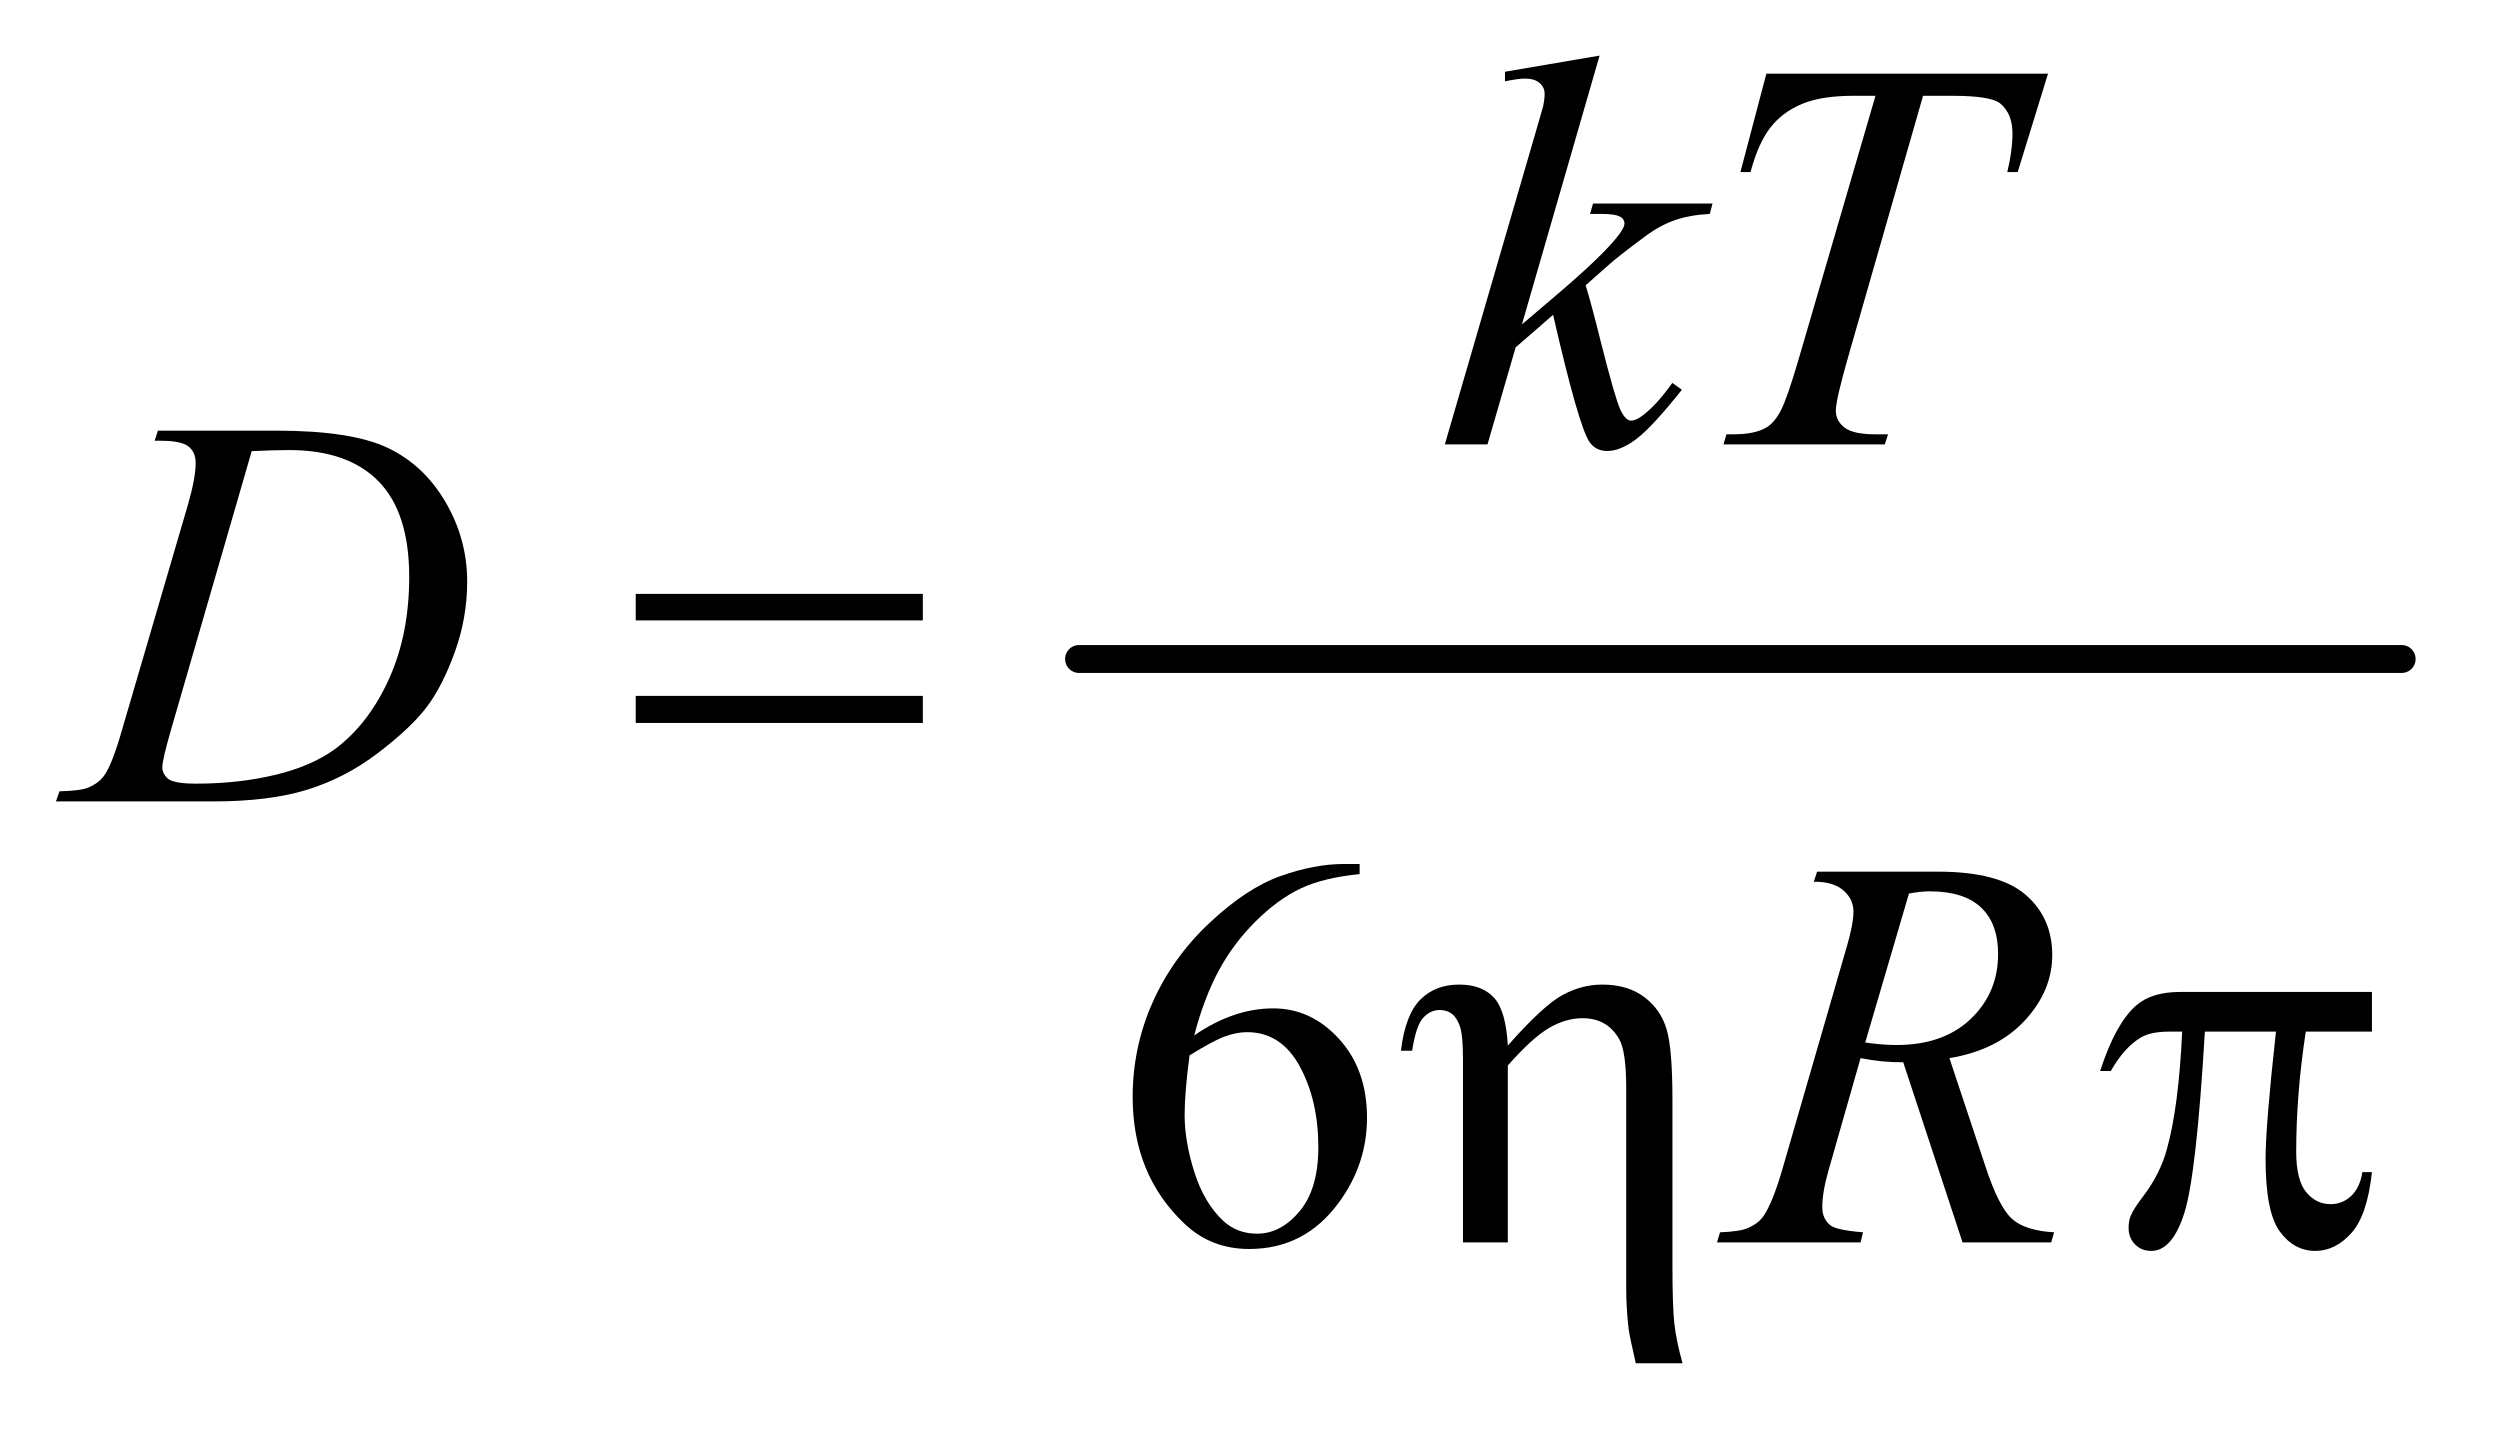
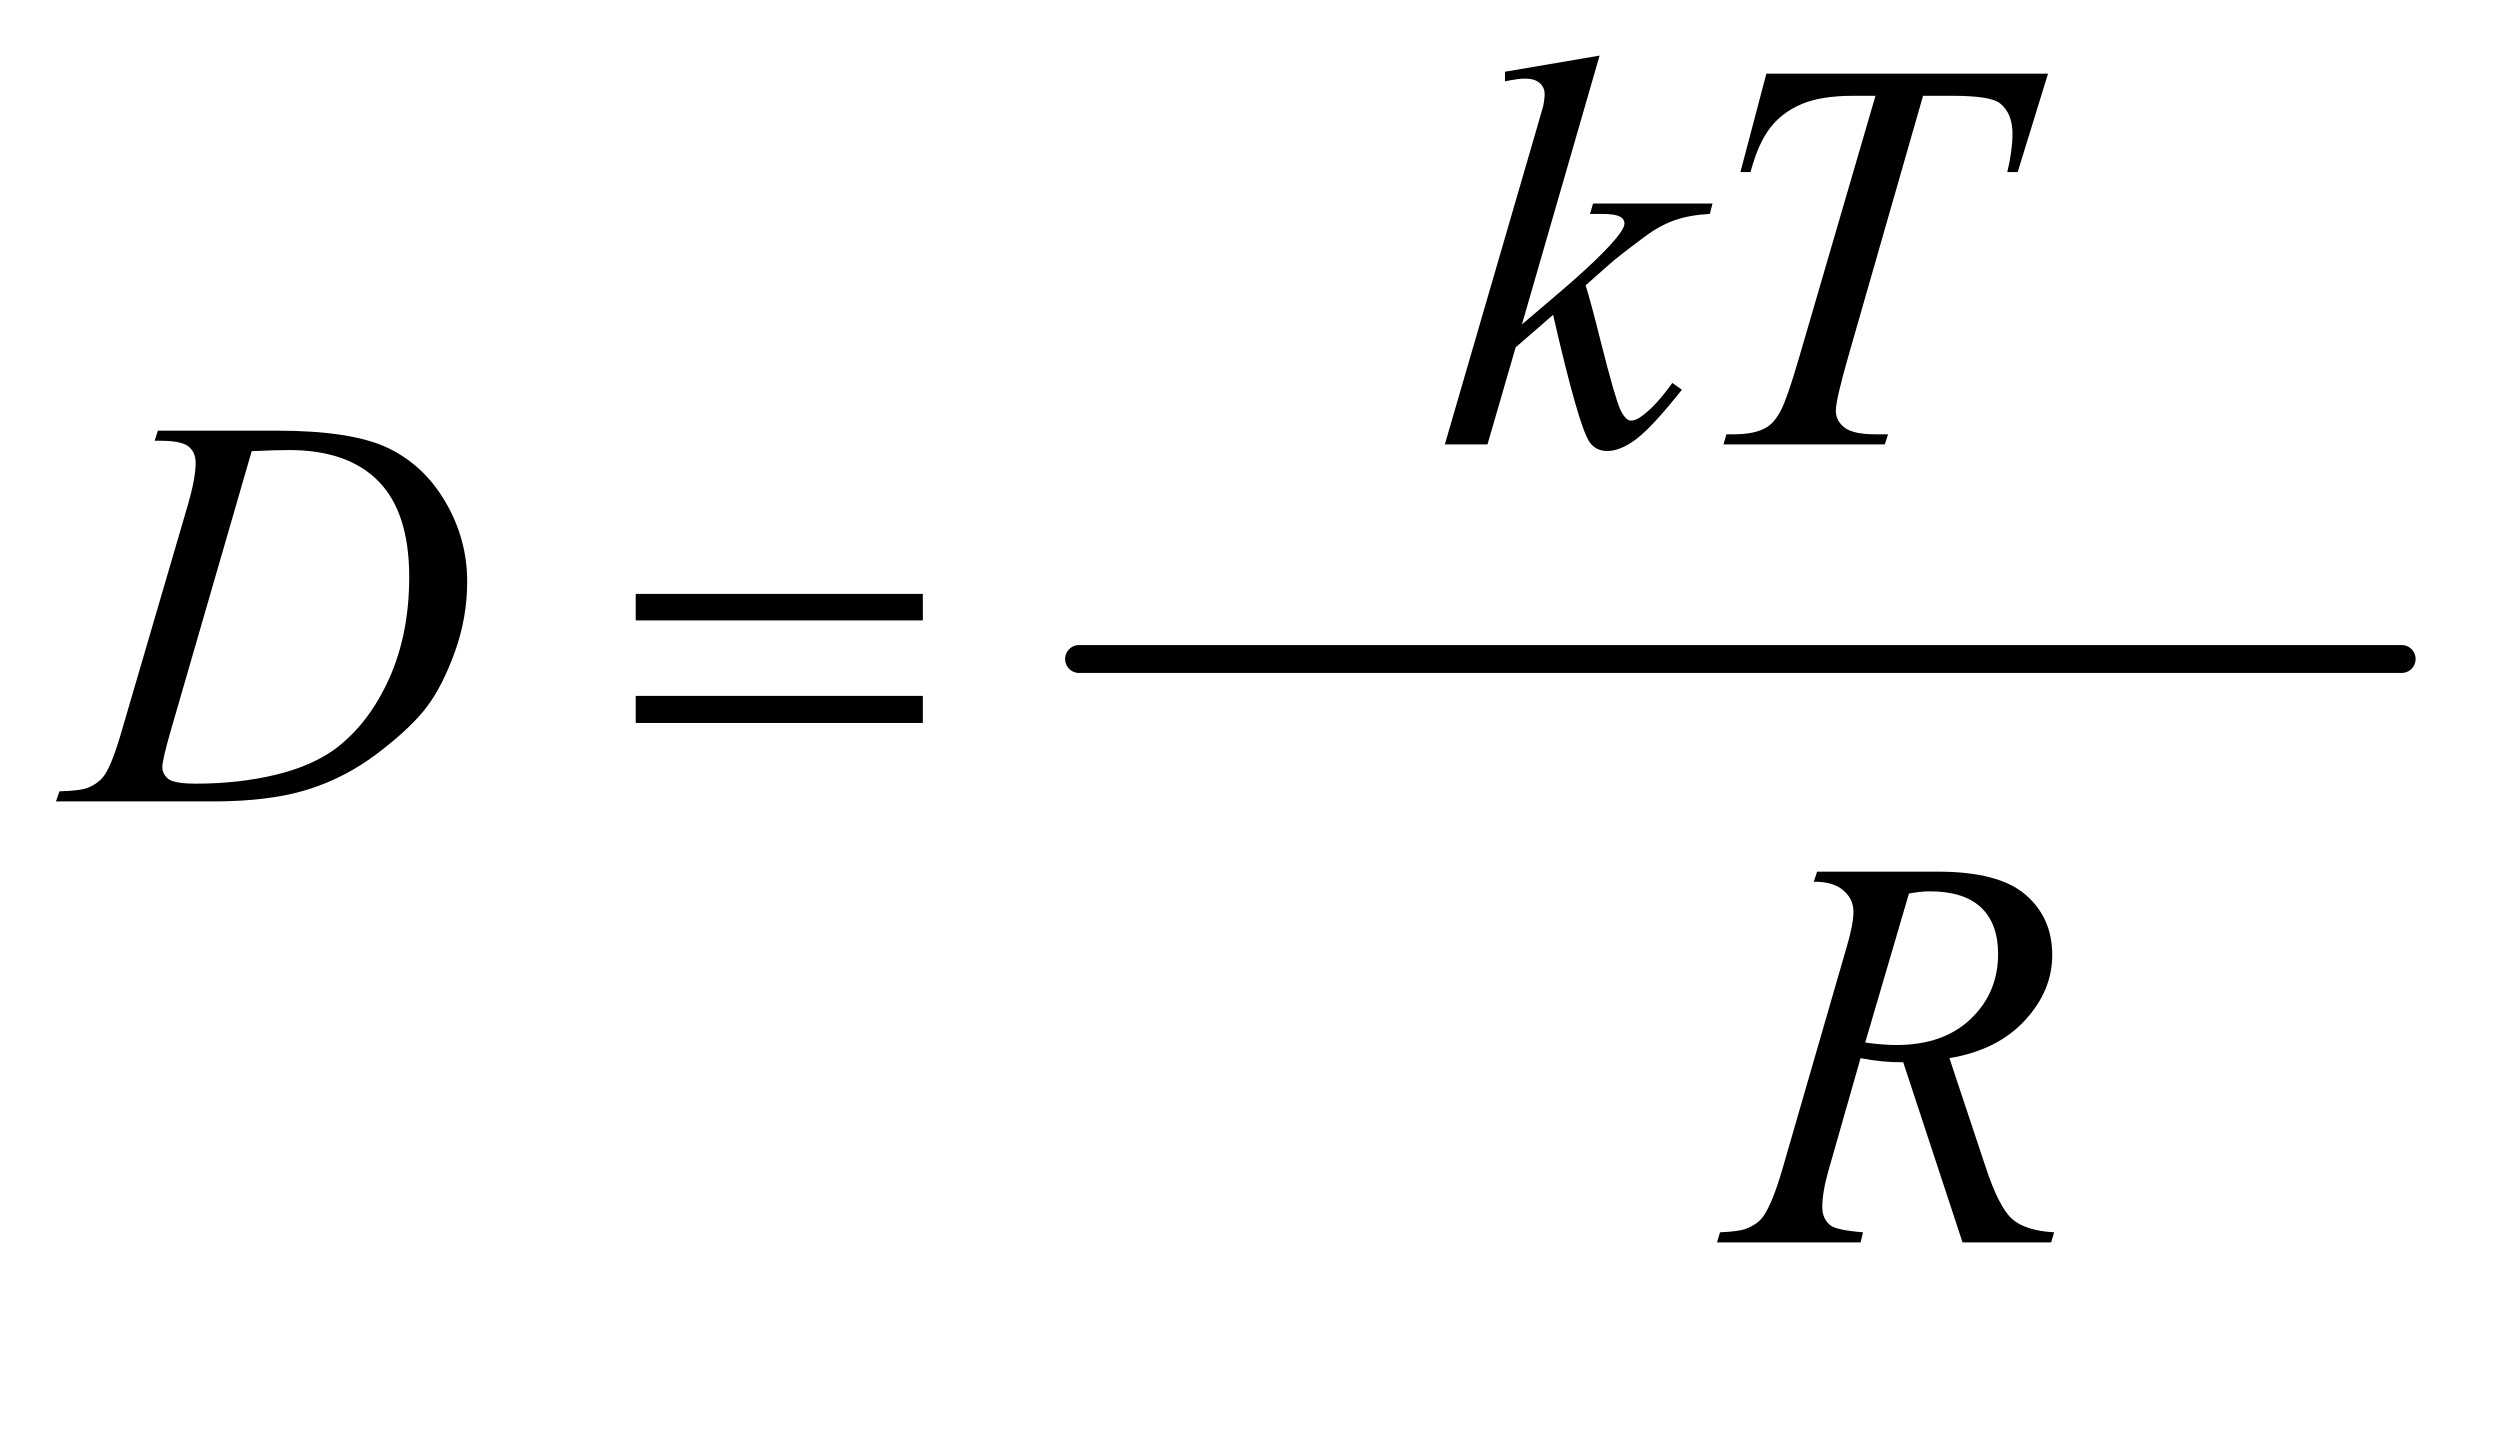
<svg xmlns="http://www.w3.org/2000/svg" stroke-dasharray="none" shape-rendering="auto" font-family="'Dialog'" text-rendering="auto" width="70" fill-opacity="1" color-interpolation="auto" color-rendering="auto" preserveAspectRatio="xMidYMid meet" font-size="12px" viewBox="0 0 70 40" fill="black" stroke="black" image-rendering="auto" stroke-miterlimit="10" stroke-linecap="square" stroke-linejoin="miter" font-style="normal" stroke-width="1" height="40" stroke-dashoffset="0" font-weight="normal" stroke-opacity="1">
  <defs id="genericDefs" />
  <g>
    <defs id="defs1">
      <clipPath clipPathUnits="userSpaceOnUse" id="clipPath1">
        <path d="M0.855 2.676 L45.054 2.676 L45.054 27.99 L0.855 27.99 L0.855 2.676 Z" />
      </clipPath>
      <clipPath clipPathUnits="userSpaceOnUse" id="clipPath2">
        <path d="M27.418 85.761 L27.418 897.114 L1444.051 897.114 L1444.051 85.761 Z" />
      </clipPath>
    </defs>
    <g stroke-width="16" transform="scale(1.576,1.576) translate(-0.855,-2.676) matrix(0.031,0,0,0.031,0,0)" stroke-linejoin="round" stroke-linecap="round">
      <line y2="464" fill="none" x1="646" clip-path="url(#clipPath2)" x2="1404" y1="464" />
    </g>
    <g transform="matrix(0.049,0,0,0.049,-1.348,-4.216)">
-       <path d="M804.438 579.75 L804.438 585.531 Q783.812 587.562 770.766 593.734 Q757.719 599.906 744.984 612.562 Q732.25 625.219 723.891 640.766 Q715.531 656.312 709.906 677.719 Q732.406 662.25 755.062 662.25 Q776.781 662.25 792.719 679.75 Q808.656 697.25 808.656 724.75 Q808.656 751.312 792.562 773.188 Q773.188 799.75 741.312 799.75 Q719.594 799.75 704.438 785.375 Q674.75 757.406 674.75 712.875 Q674.75 684.438 686.156 658.812 Q697.562 633.188 718.734 613.344 Q739.906 593.5 759.281 586.625 Q778.656 579.75 795.375 579.75 L804.438 579.75 ZM707.25 689.125 Q704.438 710.219 704.438 723.188 Q704.438 738.188 709.984 755.766 Q715.531 773.344 726.469 783.656 Q734.438 791 745.844 791 Q759.438 791 770.141 778.188 Q780.844 765.375 780.844 741.625 Q780.844 714.906 770.219 695.375 Q759.594 675.844 740.062 675.844 Q734.125 675.844 727.328 678.344 Q720.531 680.844 707.25 689.125 Z" stroke="none" clip-path="url(#clipPath2)" />
-     </g>
+       </g>
    <g transform="matrix(0.049,0,0,0.049,-1.348,-4.216)">
      <path d="M941.562 117.812 L897.188 271.406 L915 256.25 Q944.219 231.562 952.969 219.688 Q955.781 215.781 955.781 213.75 Q955.781 212.344 954.844 211.094 Q953.906 209.844 951.172 209.062 Q948.438 208.281 941.562 208.281 L936.094 208.281 L937.812 202.344 L1006.094 202.344 L1004.531 208.281 Q992.812 208.906 984.297 211.953 Q975.781 215 967.812 220.938 Q952.031 232.656 947.031 237.188 L933.594 249.062 Q937.031 260.312 942.031 280.469 Q950.469 313.906 953.438 320.156 Q956.406 326.406 959.531 326.406 Q962.188 326.406 965.781 323.75 Q973.906 317.812 983.125 304.844 L988.594 308.75 Q971.562 330.156 962.5 336.953 Q953.438 343.75 945.938 343.75 Q939.375 343.75 935.781 338.594 Q929.531 329.375 915 265.938 L893.594 284.531 L877.5 340 L853.125 340 L905 161.719 L909.375 146.562 Q910.156 142.656 910.156 139.688 Q910.156 135.938 907.266 133.438 Q904.375 130.938 898.906 130.938 Q895.312 130.938 887.5 132.5 L887.5 127.031 L941.562 117.812 ZM1036.875 128.125 L1197.812 128.125 L1180.469 184.375 L1174.531 184.375 Q1177.5 172.031 1177.5 162.344 Q1177.5 150.938 1170.469 145.156 Q1165.156 140.781 1143.125 140.781 L1126.406 140.781 L1084.531 286.719 Q1076.562 314.219 1076.562 320.625 Q1076.562 326.562 1081.562 330.391 Q1086.562 334.219 1099.219 334.219 L1106.406 334.219 L1104.531 340 L1012.344 340 L1014.062 334.219 L1018.125 334.219 Q1030.312 334.219 1036.875 330.312 Q1041.406 327.656 1045.078 320.703 Q1048.75 313.75 1055.312 291.25 L1099.219 140.781 L1086.562 140.781 Q1068.281 140.781 1057.109 145.469 Q1045.938 150.156 1039.062 159.062 Q1032.188 167.969 1027.812 184.375 L1022.031 184.375 L1036.875 128.125 Z" stroke="none" clip-path="url(#clipPath2)" />
    </g>
    <g transform="matrix(0.049,0,0,0.049,-1.348,-4.216)">
      <path d="M115.875 337.906 L117.75 332.125 L185.406 332.125 Q228.375 332.125 249.078 341.969 Q269.781 351.812 282.125 372.984 Q294.469 394.156 294.469 418.375 Q294.469 439.156 287.359 458.766 Q280.25 478.375 271.266 490.172 Q262.281 501.969 243.688 516.188 Q225.094 530.406 203.375 537.203 Q181.656 544 149.156 544 L59.469 544 L61.5 538.219 Q73.844 537.906 78.062 536.031 Q84.312 533.375 87.281 528.844 Q91.812 522.281 97.438 502.438 L134.938 374.312 Q139.312 359.156 139.312 350.562 Q139.312 344.469 135.25 341.188 Q131.188 337.906 119.312 337.906 L115.875 337.906 ZM171.344 343.844 L125.406 502.438 Q120.25 520.25 120.25 524.469 Q120.25 526.969 121.891 529.312 Q123.531 531.656 126.344 532.438 Q130.406 533.844 139.469 533.844 Q164 533.844 185.016 528.766 Q206.031 523.688 219.469 513.688 Q238.531 499.156 249.938 473.688 Q261.344 448.219 261.344 415.719 Q261.344 379 243.844 361.109 Q226.344 343.219 192.75 343.219 Q184.469 343.219 171.344 343.844 Z" stroke="none" clip-path="url(#clipPath2)" />
    </g>
    <g transform="matrix(0.049,0,0,0.049,-1.348,-4.216)">
      <path d="M1148.969 796 L1115.062 693.031 Q1103.188 693.188 1090.688 690.688 L1072.406 754.75 Q1068.812 767.25 1068.812 775.844 Q1068.812 782.406 1073.344 786.156 Q1076.781 788.969 1092.094 790.219 L1090.688 796 L1008.656 796 L1010.375 790.219 Q1021.938 789.75 1026 787.875 Q1032.406 785.219 1035.375 780.688 Q1040.375 773.344 1045.844 754.75 L1082.875 626.781 Q1086.625 613.969 1086.625 606.938 Q1086.625 599.75 1080.766 594.75 Q1074.906 589.75 1063.969 589.906 L1065.844 584.125 L1134.906 584.125 Q1169.594 584.125 1184.906 597.25 Q1200.219 610.375 1200.219 631.781 Q1200.219 652.25 1184.516 669.203 Q1168.812 686.156 1141.469 690.688 L1162.094 752.719 Q1169.594 775.531 1177.094 782.406 Q1184.594 789.281 1201.312 790.219 L1199.594 796 L1148.969 796 ZM1093.344 681.781 Q1103.344 683.188 1111.156 683.188 Q1138.031 683.188 1153.656 668.266 Q1169.281 653.344 1169.281 631.156 Q1169.281 613.812 1159.516 604.594 Q1149.75 595.375 1130.219 595.375 Q1125.219 595.375 1118.344 596.625 L1093.344 681.781 Z" stroke="none" clip-path="url(#clipPath2)" />
    </g>
    <g transform="matrix(0.049,0,0,0.049,-1.348,-4.216)">
      <path d="M390.781 425.406 L554.844 425.406 L554.844 440.562 L390.781 440.562 L390.781 425.406 ZM390.781 483.688 L554.844 483.688 L554.844 499.156 L390.781 499.156 L390.781 483.688 Z" stroke="none" clip-path="url(#clipPath2)" />
    </g>
    <g transform="matrix(0.049,0,0,0.049,-1.348,-4.216)">
-       <path d="M863.5 796 L863.5 691.312 Q863.5 677.719 861.781 672.641 Q860.062 667.562 857.172 665.375 Q854.281 663.188 850.219 663.188 Q844.75 663.188 840.688 667.719 Q836.625 672.25 834.438 686.469 L828.031 686.469 Q830.531 665.844 839.125 657.25 Q847.719 648.656 861.312 648.656 Q874.281 648.656 881.156 656.078 Q888.031 663.5 889.125 683.5 Q909.281 660.688 920.297 654.672 Q931.312 648.656 943.031 648.656 Q957.719 648.656 967.172 655.844 Q976.625 663.031 979.906 674.359 Q983.188 685.688 983.188 714.125 L983.188 808.969 Q983.188 832.562 984.281 842.406 Q985.375 852.25 988.969 865.062 L962.25 865.062 Q958.812 850.219 958.188 845.688 Q956.781 833.656 956.781 822.875 L956.781 708.344 Q956.781 686.938 952.875 680.062 Q946.156 667.875 931.781 667.875 Q922.094 667.875 912.484 673.578 Q902.875 679.281 889.125 694.906 L889.125 796 L863.5 796 ZM1382.906 652.875 L1382.906 675.531 L1345.094 675.531 Q1339.625 711.312 1339.625 744.125 Q1339.625 760.219 1345.25 767.172 Q1350.875 774.125 1359.312 774.125 Q1366.031 774.125 1371.031 769.438 Q1376.031 764.75 1377.438 755.844 L1382.906 755.844 Q1380.25 780.531 1371.109 790.688 Q1361.969 800.844 1350.562 800.844 Q1338.375 800.844 1330.25 789.75 Q1322.125 778.656 1322.125 748.344 Q1322.125 729.281 1328.062 675.531 L1287.438 675.531 Q1282.594 757.406 1275.719 779.125 Q1268.844 800.844 1256.812 800.844 Q1251.188 800.844 1247.516 797.094 Q1243.844 793.344 1243.844 787.719 Q1243.844 783.656 1245.094 780.688 Q1246.812 776.625 1252.438 769.281 Q1261.969 756.625 1265.719 742.719 Q1272.438 718.969 1274.469 675.531 L1267.281 675.531 Q1255.875 675.531 1250.25 679.281 Q1241.188 684.906 1233.688 698.031 L1227.594 698.031 Q1236.344 671 1248.062 660.688 Q1256.969 652.875 1273.062 652.875 L1382.906 652.875 Z" stroke="none" clip-path="url(#clipPath2)" />
-     </g>
+       </g>
  </g>
</svg>